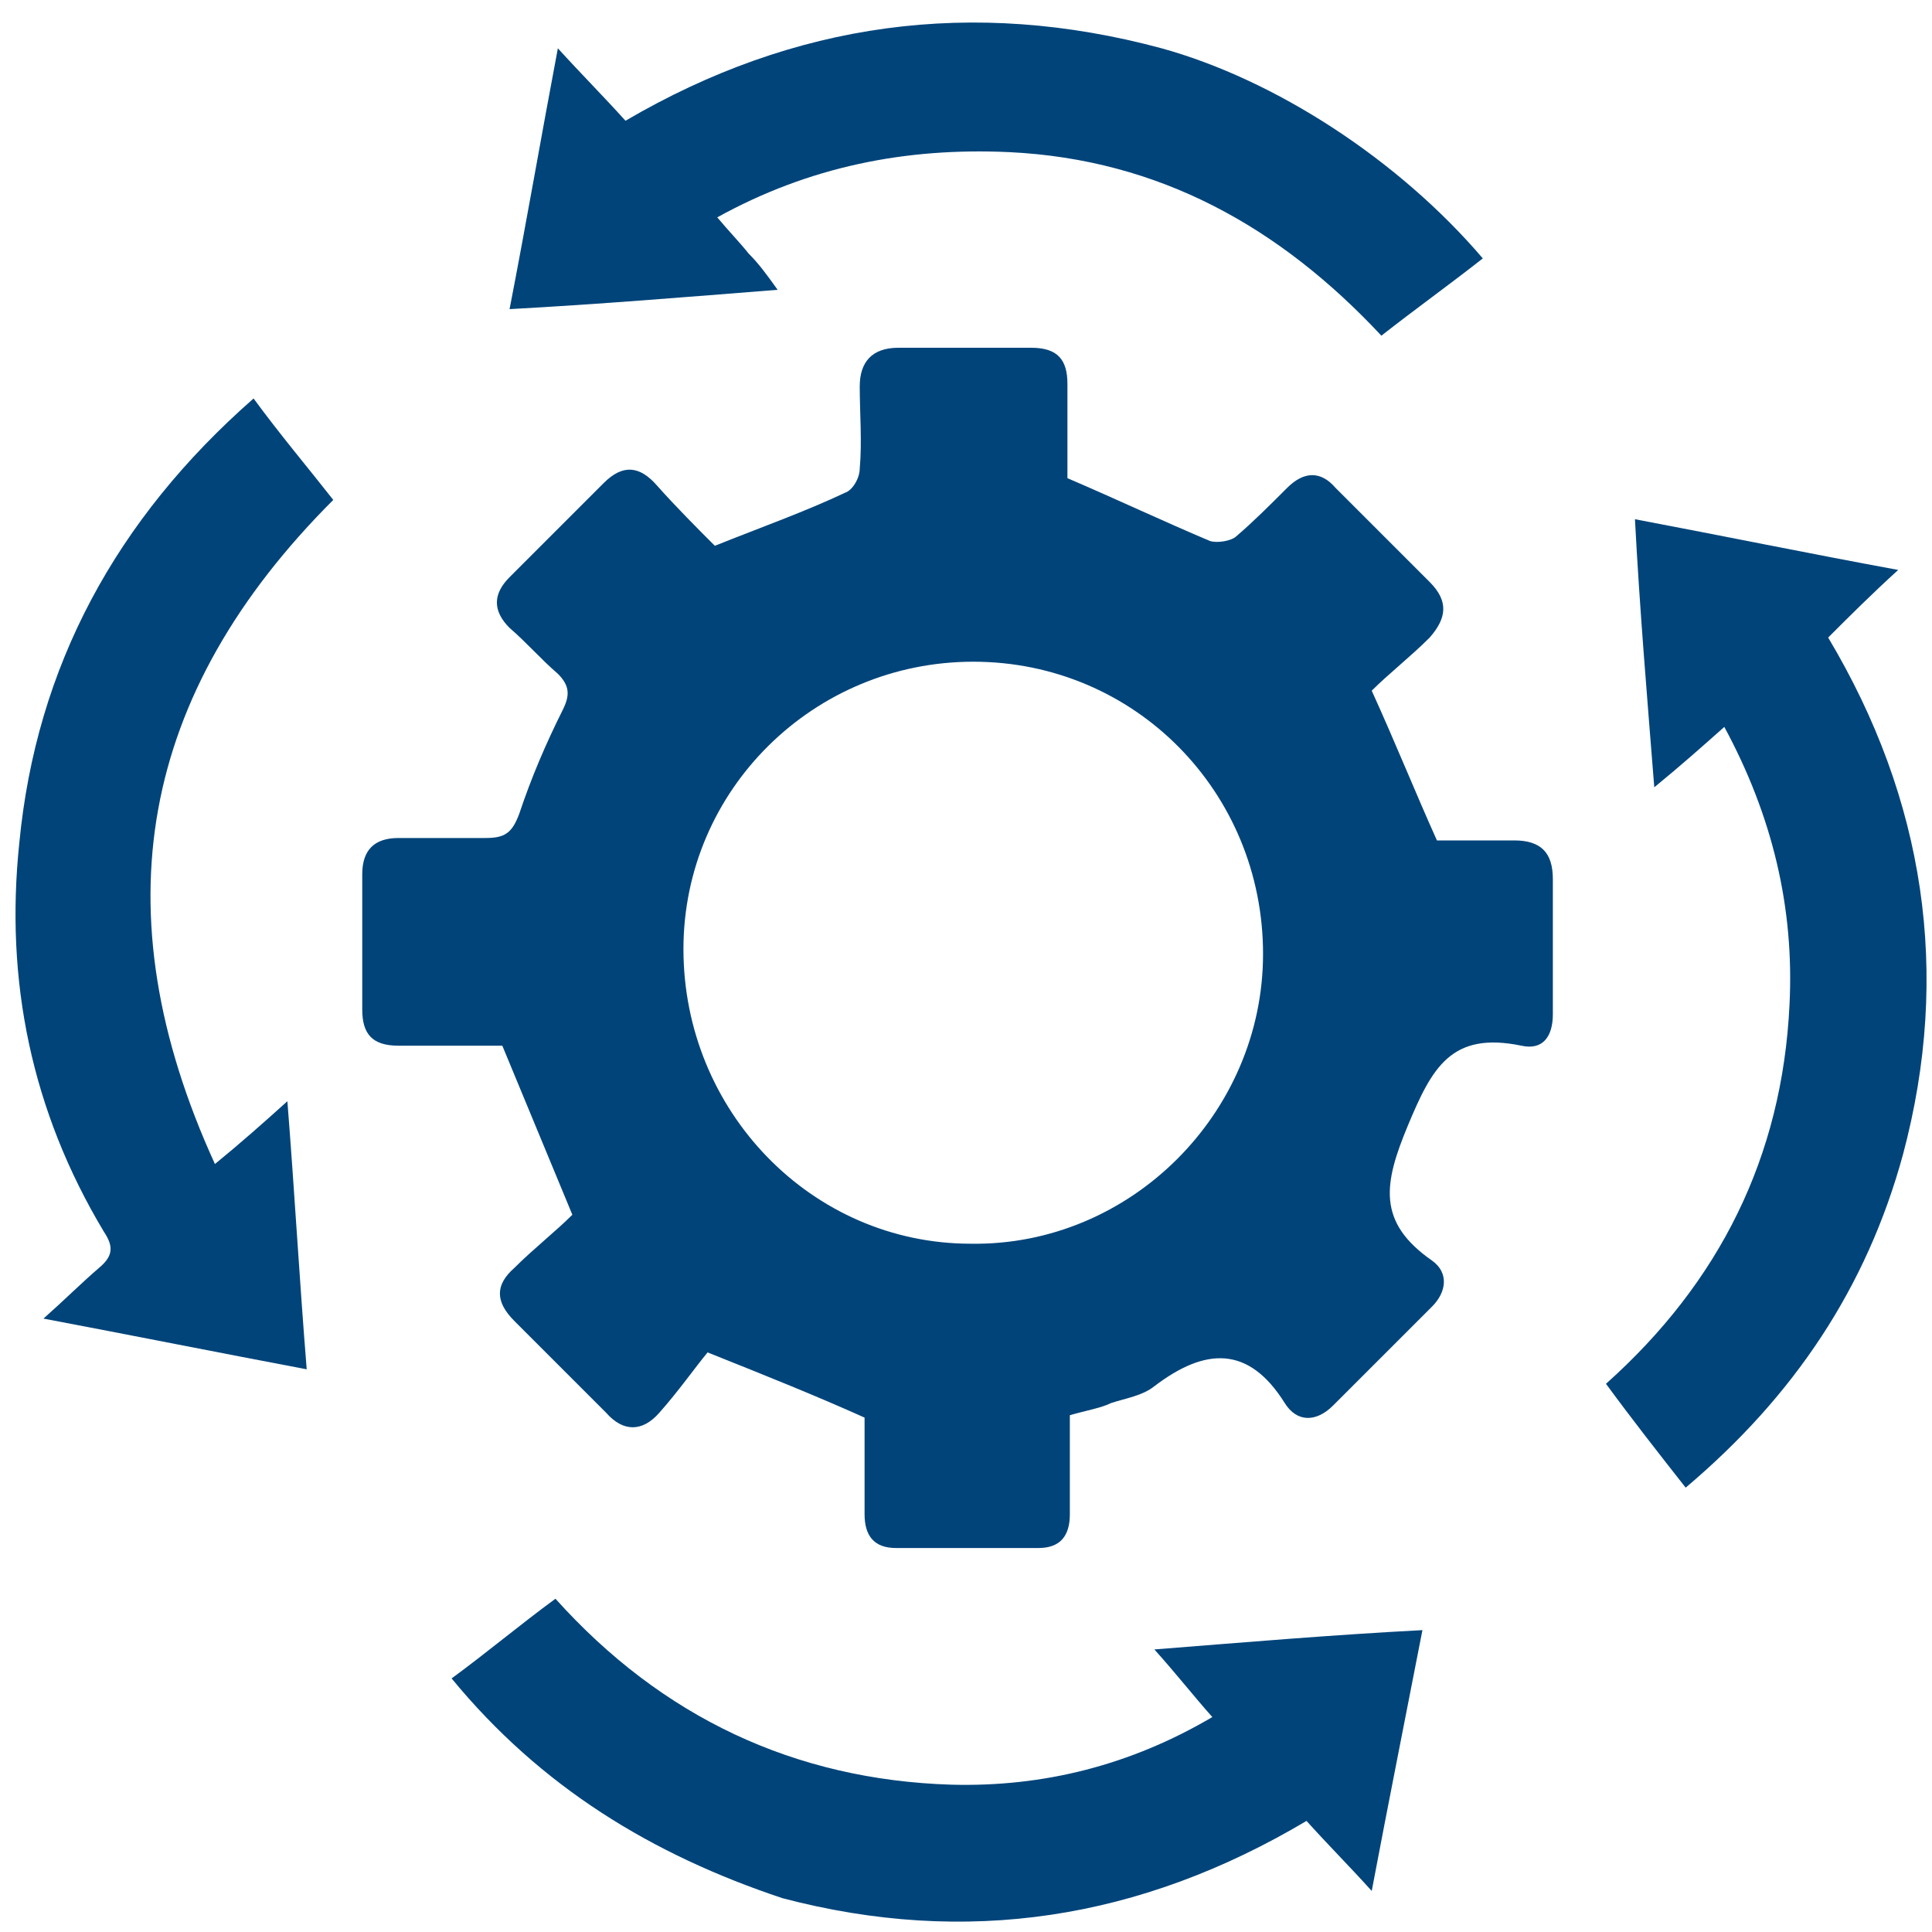
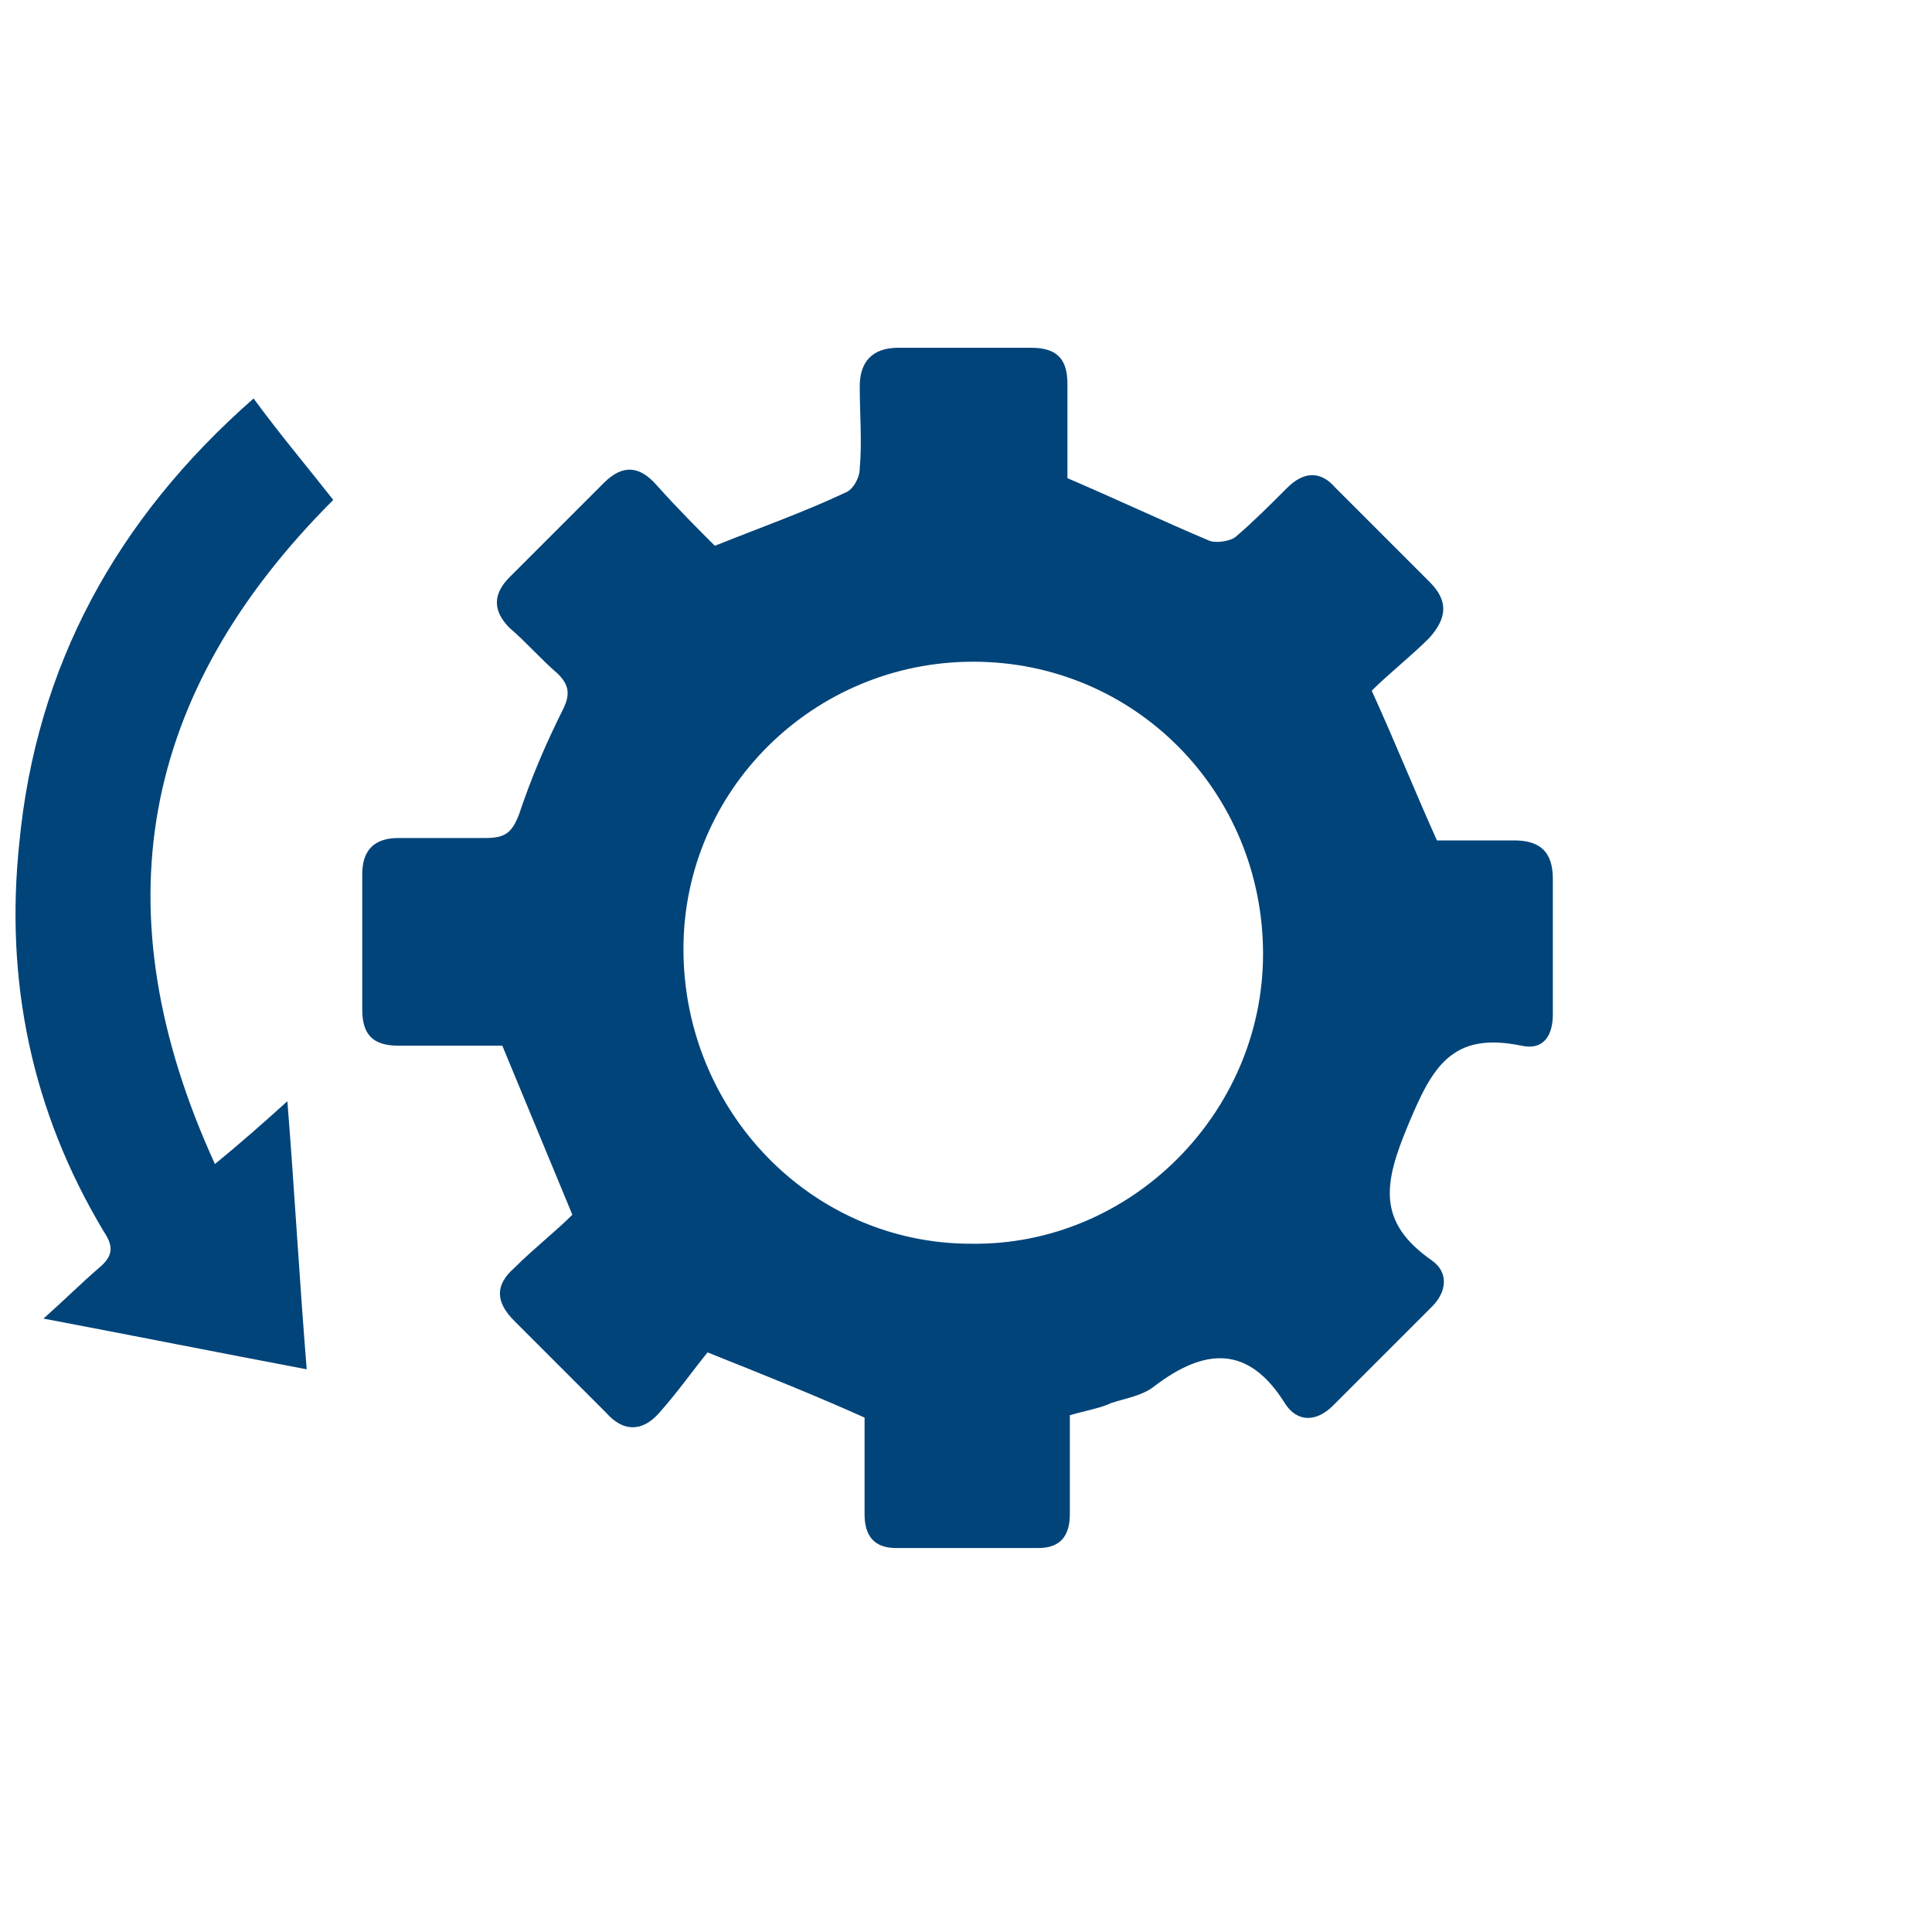
<svg xmlns="http://www.w3.org/2000/svg" id="Ebene_1" x="0px" y="0px" viewBox="0 0 80 80" style="enable-background:new 0 0 80 80;" xml:space="preserve">
  <style type="text/css">
	.st0{fill:#00447A;}
</style>
  <g>
    <path class="st0" d="M44.3,58.6c0,1.4,0,2.7,0,4.1c0,0.9-0.4,1.4-1.3,1.4c-2,0-3.9,0-5.9,0c-0.9,0-1.3-0.5-1.3-1.4c0-1.4,0-2.7,0-4   c-2-0.9-4-1.7-6.5-2.7c-0.5,0.6-1.2,1.6-2,2.5c-0.7,0.8-1.5,0.8-2.2,0c-1.3-1.3-2.5-2.5-3.8-3.8c-0.8-0.8-0.8-1.5,0-2.2   c0.8-0.8,1.7-1.5,2.4-2.2c-1-2.4-1.9-4.6-2.9-7c-1.3,0-2.8,0-4.3,0c-1.1,0-1.5-0.5-1.5-1.5c0-1.9,0-3.8,0-5.6c0-1,0.5-1.5,1.5-1.5   c1.2,0,2.4,0,3.6,0c0.8,0,1.1-0.2,1.4-1c0.5-1.5,1.1-2.9,1.8-4.3c0.3-0.6,0.3-1-0.2-1.5c-0.7-0.6-1.3-1.3-2-1.9   c-0.7-0.7-0.7-1.4,0-2.1c1.3-1.3,2.6-2.6,3.9-3.9c0.8-0.8,1.5-0.7,2.2,0.1c0.8,0.9,1.7,1.8,2.4,2.5c2-0.8,3.7-1.4,5.4-2.2   c0.3-0.1,0.6-0.6,0.6-1c0.1-1.1,0-2.3,0-3.4c0-1,0.5-1.6,1.6-1.6c1.8,0,3.7,0,5.5,0c1.1,0,1.5,0.5,1.5,1.5c0,1.4,0,2.7,0,3.9   c2.1,0.9,4,1.8,5.9,2.6c0.3,0.1,0.9,0,1.1-0.2c0.7-0.6,1.4-1.3,2.1-2c0.7-0.7,1.4-0.7,2,0c1.3,1.3,2.6,2.6,3.9,3.9   c0.8,0.8,0.7,1.5,0,2.3c-0.8,0.8-1.7,1.5-2.4,2.2c1,2.2,1.8,4.2,2.7,6.2c1,0,2.1,0,3.2,0c1.1,0,1.6,0.5,1.6,1.6c0,1.9,0,3.8,0,5.6   c0,0.9-0.4,1.5-1.3,1.3c-2.9-0.6-3.7,0.9-4.7,3.3c-1,2.4-1.3,4,1,5.6c0.7,0.5,0.6,1.3,0,1.9c-1.4,1.4-2.7,2.7-4.1,4.1   c-0.7,0.7-1.5,0.7-2-0.1c-1.5-2.4-3.3-2.3-5.4-0.7c-0.5,0.4-1.2,0.5-1.8,0.7C45.6,58.3,45,58.4,44.3,58.6z M52.3,39.5   c0-6.7-5.3-12.1-12-12.1c-6.6,0-12,5.3-12,11.9c0,6.7,5.3,12.2,11.9,12.2C46.8,51.6,52.3,46.1,52.3,39.5z" />
-     <path class="st0" d="M18.7,69.5c1.5-1.1,2.8-2.2,4.3-3.3c4.4,4.9,9.9,7.5,16.4,7.7c3.8,0.1,7.4-0.8,10.8-2.8   c-0.8-0.9-1.5-1.8-2.4-2.8c3.8-0.3,7.3-0.6,11.1-0.8c-0.7,3.6-1.4,7.1-2.1,10.8c-0.9-1-1.8-1.9-2.7-2.9c-6.9,4.1-14.1,5.2-21.7,3.2   C27,76.8,22.4,74,18.7,69.5z" />
-     <path class="st0" d="M69.8,61.6c-1.1-1.4-2.2-2.8-3.3-4.3c4.7-4.2,7.3-9.4,7.6-15.7c0.2-4-0.7-7.8-2.7-11.5   c-0.9,0.8-1.8,1.6-2.9,2.5c-0.3-3.8-0.6-7.3-0.8-11.1c3.7,0.7,7.1,1.4,10.9,2.1c-1.1,1-2,1.9-2.9,2.8c4,6.7,5.1,13.9,3.1,21.4   C77.3,53.3,74.3,57.8,69.8,61.6z" />
-     <path class="st0" d="M29.7,9c0.5,0.6,0.9,1,1.3,1.5c0.4,0.4,0.7,0.8,1.2,1.5c-3.8,0.3-7.4,0.6-11.1,0.8c0.7-3.6,1.3-7.1,2-10.8   c1,1.1,1.9,2,2.8,3c7-4.1,14.4-5.1,22.2-3c4.7,1.3,9.8,4.6,13.3,8.7c-1.4,1.1-2.8,2.1-4.2,3.2c-4.2-4.5-9.2-7.3-15.4-7.6   C37.5,6.1,33.5,6.9,29.7,9z" />
    <path class="st0" d="M10.5,16.5c1.1,1.5,2.2,2.8,3.3,4.2c-8,8-9.7,17-4.9,27.5c1.1-0.9,2-1.7,3-2.6c0.3,3.8,0.5,7.4,0.8,11.1   C9,56,5.5,55.3,1.8,54.6c0.9-0.8,1.6-1.5,2.3-2.1c0.6-0.5,0.6-0.9,0.2-1.5c-3-5-4.1-10.4-3.5-16.1C1.5,27.6,4.8,21.5,10.5,16.5z" />
  </g>
</svg>